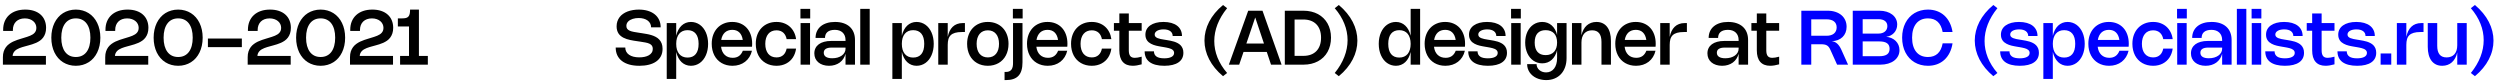
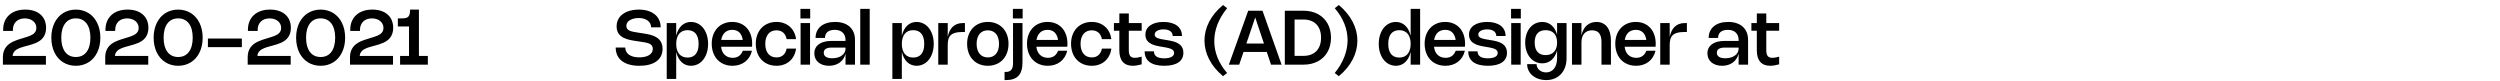
<svg xmlns="http://www.w3.org/2000/svg" width="464" height="15" viewBox="0 0 464 15" fill="none">
  <path d="M118.564 1.78C119.185 1.78 119.745 1.856 120.244 2.007C120.743 2.159 121.169 2.377 121.522 2.662C121.874 2.944 122.145 3.29 122.334 3.698C122.525 4.106 122.621 4.566 122.621 5.077H120.843C120.843 4.811 120.787 4.572 120.675 4.359C120.565 4.145 120.409 3.963 120.206 3.813C120.005 3.662 119.763 3.546 119.481 3.467C119.199 3.385 118.886 3.345 118.543 3.345C118.352 3.345 118.163 3.357 117.976 3.383C117.789 3.409 117.611 3.448 117.441 3.502C117.27 3.556 117.113 3.623 116.968 3.705C116.823 3.784 116.697 3.879 116.59 3.989C116.485 4.096 116.402 4.218 116.342 4.356C116.283 4.494 116.254 4.645 116.254 4.811C116.254 5.037 116.309 5.221 116.419 5.361C116.528 5.5 116.686 5.616 116.891 5.707C117.099 5.796 117.353 5.868 117.654 5.924C117.955 5.98 118.296 6.036 118.676 6.092L119.142 6.162C119.422 6.204 119.711 6.252 120.01 6.306C120.308 6.357 120.599 6.426 120.881 6.512C121.166 6.596 121.434 6.705 121.686 6.838C121.94 6.968 122.162 7.134 122.351 7.335C122.542 7.535 122.693 7.777 122.803 8.059C122.915 8.341 122.971 8.676 122.971 9.063C122.971 9.586 122.867 10.045 122.659 10.439C122.451 10.831 122.159 11.159 121.781 11.422C121.405 11.684 120.953 11.88 120.426 12.011C119.899 12.143 119.314 12.21 118.673 12.21C117.975 12.21 117.353 12.134 116.807 11.982C116.263 11.829 115.804 11.607 115.428 11.318C115.052 11.028 114.765 10.674 114.567 10.254C114.371 9.834 114.273 9.356 114.273 8.822H116.051C116.051 9.107 116.112 9.362 116.233 9.588C116.354 9.815 116.527 10.006 116.751 10.162C116.977 10.319 117.25 10.439 117.57 10.523C117.892 10.605 118.254 10.646 118.655 10.646C118.998 10.646 119.321 10.614 119.625 10.551C119.928 10.488 120.193 10.392 120.419 10.264C120.648 10.133 120.827 9.969 120.958 9.771C121.091 9.572 121.158 9.339 121.158 9.07C121.158 8.823 121.103 8.624 120.993 8.472C120.883 8.32 120.727 8.198 120.524 8.104C120.321 8.011 120.077 7.939 119.793 7.888C119.508 7.834 119.191 7.781 118.841 7.73L118.253 7.643C118.043 7.612 117.827 7.58 117.605 7.545C117.383 7.51 117.163 7.468 116.944 7.418C116.727 7.37 116.514 7.312 116.307 7.247C116.099 7.179 115.902 7.098 115.715 7.002C115.531 6.906 115.36 6.794 115.204 6.666C115.048 6.538 114.912 6.388 114.798 6.218C114.686 6.045 114.599 5.851 114.536 5.633C114.473 5.414 114.441 5.167 114.441 4.891C114.441 4.551 114.49 4.238 114.588 3.954C114.686 3.667 114.824 3.408 115.001 3.176C115.178 2.946 115.392 2.744 115.642 2.571C115.894 2.396 116.171 2.25 116.475 2.134C116.78 2.017 117.109 1.929 117.462 1.871C117.814 1.81 118.181 1.78 118.564 1.78ZM125.503 6.641C125.597 6.24 125.727 5.881 125.895 5.564C126.063 5.246 126.263 4.978 126.494 4.758C126.727 4.537 126.99 4.368 127.281 4.251C127.575 4.132 127.894 4.072 128.237 4.072C128.547 4.072 128.841 4.118 129.119 4.209C129.399 4.3 129.657 4.429 129.892 4.598C130.128 4.766 130.34 4.971 130.529 5.213C130.718 5.454 130.879 5.724 131.012 6.026C131.145 6.327 131.247 6.655 131.317 7.013C131.389 7.367 131.425 7.743 131.425 8.139C131.425 8.536 131.389 8.913 131.317 9.27C131.247 9.625 131.145 9.953 131.012 10.254C130.879 10.555 130.718 10.826 130.529 11.069C130.34 11.309 130.128 11.515 129.892 11.685C129.657 11.853 129.399 11.982 129.119 12.073C128.841 12.165 128.547 12.21 128.237 12.21C127.894 12.21 127.575 12.15 127.281 12.031C126.99 11.915 126.727 11.747 126.494 11.527C126.263 11.306 126.063 11.036 125.895 10.719C125.727 10.402 125.597 10.042 125.503 9.641V14.646H123.746V4.282H125.503V6.641ZM125.503 8.139C125.503 8.541 125.55 8.899 125.643 9.214C125.739 9.529 125.877 9.796 126.056 10.015C126.238 10.232 126.459 10.398 126.718 10.512C126.979 10.627 127.274 10.684 127.603 10.684C127.939 10.684 128.234 10.629 128.489 10.52C128.745 10.41 128.96 10.248 129.133 10.033C129.308 9.818 129.44 9.553 129.528 9.239C129.617 8.921 129.661 8.555 129.661 8.139C129.661 7.724 129.617 7.359 129.528 7.044C129.44 6.727 129.308 6.462 129.133 6.25C128.96 6.035 128.745 5.873 128.489 5.763C128.234 5.653 127.939 5.598 127.603 5.598C127.272 5.598 126.976 5.656 126.714 5.77C126.455 5.884 126.236 6.05 126.056 6.267C125.877 6.484 125.739 6.75 125.643 7.065C125.55 7.38 125.503 7.738 125.503 8.139ZM139.565 9.414C139.462 9.85 139.302 10.241 139.085 10.586C138.868 10.931 138.603 11.224 138.291 11.464C137.978 11.705 137.623 11.889 137.227 12.018C136.83 12.146 136.402 12.21 135.942 12.21C135.56 12.21 135.198 12.166 134.857 12.077C134.519 11.988 134.207 11.861 133.923 11.695C133.638 11.527 133.383 11.325 133.156 11.086C132.93 10.846 132.739 10.575 132.582 10.274C132.426 9.971 132.306 9.64 132.222 9.28C132.138 8.921 132.096 8.539 132.096 8.133C132.096 7.526 132.187 6.973 132.369 6.473C132.553 5.974 132.812 5.547 133.146 5.192C133.479 4.835 133.88 4.56 134.346 4.367C134.813 4.17 135.331 4.072 135.9 4.072C136.46 4.072 136.968 4.168 137.423 4.359C137.88 4.551 138.27 4.823 138.592 5.175C138.914 5.525 139.162 5.95 139.337 6.449C139.512 6.946 139.6 7.501 139.6 8.115C139.6 8.206 139.597 8.297 139.593 8.388C139.59 8.479 139.583 8.575 139.572 8.675H133.832C133.869 8.997 133.945 9.285 134.059 9.54C134.176 9.791 134.326 10.006 134.511 10.184C134.695 10.361 134.911 10.496 135.158 10.589C135.408 10.683 135.684 10.729 135.988 10.729C136.45 10.729 136.836 10.62 137.146 10.4C137.457 10.181 137.698 9.852 137.871 9.414H139.565ZM137.86 7.415C137.767 6.801 137.555 6.336 137.223 6.019C136.894 5.699 136.456 5.539 135.907 5.539C135.627 5.539 135.372 5.581 135.141 5.665C134.91 5.749 134.707 5.872 134.532 6.032C134.359 6.194 134.216 6.391 134.101 6.624C133.987 6.855 133.905 7.119 133.856 7.415H137.86ZM142.036 8.139C142.036 8.534 142.083 8.887 142.179 9.2C142.275 9.51 142.411 9.774 142.589 9.991C142.768 10.206 142.986 10.37 143.243 10.485C143.502 10.599 143.794 10.656 144.118 10.656C144.398 10.656 144.644 10.615 144.857 10.534C145.071 10.45 145.256 10.334 145.41 10.187C145.564 10.04 145.688 9.867 145.784 9.669C145.882 9.468 145.953 9.252 145.998 9.021H147.751C147.711 9.327 147.641 9.618 147.541 9.893C147.443 10.168 147.317 10.425 147.163 10.663C147.009 10.899 146.828 11.112 146.621 11.303C146.413 11.492 146.181 11.655 145.924 11.79C145.667 11.925 145.387 12.029 145.084 12.101C144.783 12.174 144.46 12.21 144.115 12.21C143.734 12.21 143.375 12.166 143.037 12.077C142.701 11.991 142.39 11.865 142.106 11.699C141.821 11.533 141.564 11.332 141.336 11.094C141.109 10.855 140.917 10.586 140.758 10.285C140.602 9.982 140.482 9.65 140.398 9.291C140.314 8.932 140.272 8.548 140.272 8.139C140.272 7.526 140.364 6.969 140.548 6.47C140.735 5.971 140.997 5.544 141.336 5.189C141.674 4.832 142.079 4.557 142.55 4.363C143.021 4.169 143.543 4.072 144.115 4.072C144.633 4.072 145.102 4.153 145.522 4.314C145.944 4.473 146.31 4.694 146.621 4.979C146.931 5.264 147.182 5.601 147.373 5.99C147.567 6.378 147.693 6.801 147.751 7.261H145.998C145.956 7.03 145.886 6.815 145.788 6.617C145.692 6.416 145.567 6.242 145.413 6.096C145.259 5.949 145.075 5.834 144.86 5.753C144.645 5.668 144.398 5.627 144.118 5.627C143.794 5.627 143.502 5.684 143.243 5.798C142.986 5.912 142.768 6.078 142.589 6.295C142.411 6.51 142.275 6.772 142.179 7.082C142.083 7.393 142.036 7.745 142.036 8.139ZM150.373 3.432H148.56V1.64H150.373V3.432ZM150.345 12H148.588V4.282H150.345V12ZM151.367 7.04C151.367 6.585 151.451 6.175 151.619 5.809C151.787 5.442 152.026 5.131 152.337 4.874C152.649 4.615 153.029 4.417 153.474 4.279C153.922 4.141 154.424 4.072 154.979 4.072C155.56 4.072 156.079 4.148 156.537 4.3C156.996 4.452 157.385 4.671 157.702 4.958C158.022 5.245 158.266 5.596 158.434 6.011C158.602 6.427 158.686 6.897 158.686 7.422V12H156.929V9.977C156.838 10.322 156.7 10.634 156.516 10.912C156.334 11.187 156.111 11.421 155.847 11.615C155.584 11.806 155.284 11.953 154.948 12.056C154.614 12.159 154.251 12.21 153.859 12.21C153.451 12.21 153.079 12.154 152.743 12.042C152.409 11.932 152.123 11.777 151.885 11.576C151.647 11.376 151.463 11.134 151.332 10.852C151.204 10.567 151.14 10.252 151.14 9.907C151.14 9.548 151.211 9.226 151.353 8.941C151.496 8.656 151.7 8.415 151.966 8.216C152.234 8.018 152.561 7.867 152.946 7.761C153.331 7.654 153.765 7.601 154.248 7.601H156.929V7.422C156.929 7.13 156.883 6.869 156.792 6.638C156.701 6.405 156.569 6.206 156.397 6.043C156.226 5.88 156.019 5.755 155.774 5.668C155.529 5.582 155.252 5.539 154.944 5.539C154.632 5.539 154.36 5.575 154.129 5.647C153.9 5.718 153.711 5.818 153.562 5.949C153.412 6.079 153.302 6.237 153.229 6.421C153.157 6.605 153.121 6.812 153.121 7.04H151.367ZM154.349 8.832C153.869 8.832 153.505 8.913 153.257 9.074C153.012 9.235 152.89 9.473 152.89 9.788C152.89 10.119 153.024 10.374 153.292 10.551C153.563 10.726 153.953 10.813 154.461 10.813C154.821 10.813 155.151 10.77 155.452 10.684C155.755 10.595 156.015 10.473 156.232 10.316C156.452 10.16 156.622 9.975 156.743 9.76C156.867 9.543 156.929 9.307 156.929 9.053V8.832H154.349ZM161.419 12H159.662V1.64H161.419V12ZM167.38 6.641C167.473 6.24 167.604 5.881 167.772 5.564C167.94 5.246 168.14 4.978 168.371 4.758C168.604 4.537 168.866 4.368 169.158 4.251C169.452 4.132 169.771 4.072 170.114 4.072C170.424 4.072 170.718 4.118 170.996 4.209C171.276 4.3 171.533 4.429 171.769 4.598C172.005 4.766 172.217 4.971 172.406 5.213C172.595 5.454 172.756 5.724 172.889 6.026C173.022 6.327 173.124 6.655 173.194 7.013C173.266 7.367 173.302 7.743 173.302 8.139C173.302 8.536 173.266 8.913 173.194 9.27C173.124 9.625 173.022 9.953 172.889 10.254C172.756 10.555 172.595 10.826 172.406 11.069C172.217 11.309 172.005 11.515 171.769 11.685C171.533 11.853 171.276 11.982 170.996 12.073C170.718 12.165 170.424 12.21 170.114 12.21C169.771 12.21 169.452 12.15 169.158 12.031C168.866 11.915 168.604 11.747 168.371 11.527C168.14 11.306 167.94 11.036 167.772 10.719C167.604 10.402 167.473 10.042 167.38 9.641V14.646H165.623V4.282H167.38V6.641ZM167.38 8.139C167.38 8.541 167.427 8.899 167.52 9.214C167.616 9.529 167.753 9.796 167.933 10.015C168.115 10.232 168.336 10.398 168.595 10.512C168.856 10.627 169.151 10.684 169.48 10.684C169.816 10.684 170.111 10.629 170.366 10.52C170.622 10.41 170.837 10.248 171.01 10.033C171.185 9.818 171.316 9.553 171.405 9.239C171.494 8.921 171.538 8.555 171.538 8.139C171.538 7.724 171.494 7.359 171.405 7.044C171.316 6.727 171.185 6.462 171.01 6.25C170.837 6.035 170.622 5.873 170.366 5.763C170.111 5.653 169.816 5.598 169.48 5.598C169.149 5.598 168.852 5.656 168.591 5.77C168.332 5.884 168.113 6.05 167.933 6.267C167.753 6.484 167.616 6.75 167.52 7.065C167.427 7.38 167.38 7.738 167.38 8.139ZM175.898 12H174.141V4.282H175.898V6.855C175.977 6.456 176.093 6.098 176.244 5.78C176.398 5.463 176.59 5.194 176.818 4.972C177.049 4.748 177.32 4.578 177.63 4.461C177.941 4.342 178.292 4.282 178.684 4.282H179.09V5.945H178.509C178.012 5.945 177.596 5.994 177.263 6.092C176.929 6.188 176.661 6.333 176.458 6.529C176.255 6.726 176.11 6.973 176.024 7.271C175.94 7.57 175.898 7.921 175.898 8.325V12ZM179.496 8.139C179.496 7.526 179.588 6.969 179.773 6.47C179.959 5.971 180.222 5.544 180.56 5.189C180.898 4.832 181.303 4.557 181.775 4.363C182.246 4.169 182.767 4.072 183.339 4.072C183.911 4.072 184.432 4.169 184.904 4.363C185.375 4.557 185.78 4.832 186.118 5.189C186.456 5.544 186.718 5.971 186.902 6.47C187.089 6.969 187.182 7.526 187.182 8.139C187.182 8.548 187.14 8.932 187.056 9.291C186.972 9.65 186.851 9.982 186.692 10.285C186.536 10.586 186.343 10.855 186.115 11.094C185.888 11.332 185.633 11.533 185.348 11.699C185.063 11.865 184.752 11.991 184.414 12.077C184.078 12.166 183.719 12.21 183.339 12.21C182.959 12.21 182.599 12.166 182.261 12.077C181.923 11.991 181.611 11.865 181.327 11.699C181.042 11.533 180.786 11.332 180.56 11.094C180.334 10.855 180.141 10.586 179.983 10.285C179.826 9.982 179.706 9.65 179.622 9.291C179.538 8.932 179.496 8.548 179.496 8.139ZM181.26 8.139C181.26 8.534 181.308 8.887 181.404 9.2C181.499 9.51 181.636 9.774 181.813 9.991C181.993 10.206 182.211 10.37 182.468 10.485C182.727 10.599 183.018 10.656 183.343 10.656C183.667 10.656 183.957 10.599 184.214 10.485C184.471 10.37 184.688 10.206 184.865 9.991C185.045 9.774 185.181 9.51 185.275 9.2C185.37 8.887 185.418 8.534 185.418 8.139C185.418 7.745 185.37 7.393 185.275 7.082C185.181 6.77 185.045 6.506 184.865 6.292C184.688 6.077 184.471 5.912 184.214 5.798C183.957 5.684 183.667 5.627 183.343 5.627C183.018 5.627 182.727 5.684 182.468 5.798C182.211 5.912 181.993 6.078 181.813 6.295C181.636 6.51 181.499 6.772 181.404 7.082C181.308 7.393 181.26 7.745 181.26 8.139ZM189.803 3.432H187.99V1.64H189.803V3.432ZM189.775 11.569C189.775 12.136 189.713 12.627 189.589 13.04C189.468 13.455 189.281 13.797 189.029 14.065C188.777 14.336 188.458 14.536 188.07 14.667C187.683 14.798 187.224 14.863 186.695 14.863H186.446V13.354H186.67C186.887 13.354 187.072 13.328 187.223 13.274C187.373 13.22 187.496 13.149 187.594 13.06C187.695 12.972 187.773 12.87 187.829 12.756C187.887 12.642 187.929 12.523 187.955 12.399C187.983 12.275 188 12.152 188.007 12.028C188.014 11.904 188.018 11.79 188.018 11.685V4.282H189.775V11.569ZM198.08 9.414C197.978 9.85 197.818 10.241 197.601 10.586C197.384 10.931 197.119 11.224 196.806 11.464C196.494 11.705 196.139 11.889 195.742 12.018C195.346 12.146 194.918 12.21 194.458 12.21C194.075 12.21 193.714 12.166 193.373 12.077C193.035 11.988 192.723 11.861 192.438 11.695C192.154 11.527 191.898 11.325 191.672 11.086C191.446 10.846 191.254 10.575 191.098 10.274C190.942 9.971 190.821 9.64 190.737 9.28C190.653 8.921 190.611 8.539 190.611 8.133C190.611 7.526 190.702 6.973 190.884 6.473C191.069 5.974 191.328 5.547 191.661 5.192C191.995 4.835 192.395 4.56 192.862 4.367C193.329 4.17 193.847 4.072 194.416 4.072C194.976 4.072 195.483 4.168 195.938 4.359C196.396 4.551 196.785 4.823 197.107 5.175C197.429 5.525 197.678 5.95 197.853 6.449C198.028 6.946 198.115 7.501 198.115 8.115C198.115 8.206 198.113 8.297 198.108 8.388C198.106 8.479 198.099 8.575 198.087 8.675H192.347C192.385 8.997 192.461 9.285 192.575 9.54C192.692 9.791 192.842 10.006 193.026 10.184C193.211 10.361 193.427 10.496 193.674 10.589C193.924 10.683 194.2 10.729 194.503 10.729C194.965 10.729 195.352 10.62 195.662 10.4C195.972 10.181 196.214 9.852 196.386 9.414H198.08ZM196.376 7.415C196.283 6.801 196.07 6.336 195.739 6.019C195.41 5.699 194.971 5.539 194.423 5.539C194.143 5.539 193.887 5.581 193.656 5.665C193.425 5.749 193.222 5.872 193.047 6.032C192.875 6.194 192.731 6.391 192.617 6.624C192.503 6.855 192.421 7.119 192.372 7.415H196.376ZM200.551 8.139C200.551 8.534 200.599 8.887 200.695 9.2C200.79 9.51 200.927 9.774 201.104 9.991C201.284 10.206 201.502 10.37 201.759 10.485C202.018 10.599 202.309 10.656 202.634 10.656C202.914 10.656 203.16 10.615 203.372 10.534C203.587 10.45 203.771 10.334 203.925 10.187C204.079 10.04 204.204 9.867 204.3 9.669C204.398 9.468 204.469 9.252 204.513 9.021H206.267C206.227 9.327 206.157 9.618 206.057 9.893C205.959 10.168 205.833 10.425 205.679 10.663C205.525 10.899 205.344 11.112 205.136 11.303C204.929 11.492 204.696 11.655 204.44 11.79C204.183 11.925 203.903 12.029 203.6 12.101C203.299 12.174 202.976 12.21 202.63 12.21C202.25 12.21 201.891 12.166 201.552 12.077C201.216 11.991 200.906 11.865 200.621 11.699C200.337 11.533 200.08 11.332 199.851 11.094C199.625 10.855 199.432 10.586 199.274 10.285C199.117 9.982 198.997 9.65 198.913 9.291C198.829 8.932 198.787 8.548 198.787 8.139C198.787 7.526 198.879 6.969 199.064 6.47C199.25 5.971 199.513 5.544 199.851 5.189C200.19 4.832 200.594 4.557 201.066 4.363C201.537 4.169 202.059 4.072 202.63 4.072C203.148 4.072 203.617 4.153 204.037 4.314C204.46 4.473 204.826 4.694 205.136 4.979C205.447 5.264 205.697 5.601 205.889 5.99C206.082 6.378 206.208 6.801 206.267 7.261H204.513C204.471 7.03 204.401 6.815 204.303 6.617C204.208 6.416 204.083 6.242 203.929 6.096C203.775 5.949 203.59 5.834 203.376 5.753C203.161 5.668 202.914 5.627 202.634 5.627C202.309 5.627 202.018 5.684 201.759 5.798C201.502 5.912 201.284 6.078 201.104 6.295C200.927 6.51 200.79 6.772 200.695 7.082C200.599 7.393 200.551 7.745 200.551 8.139ZM211.894 11.941C211.271 12.118 210.716 12.207 210.231 12.207C209.421 12.207 208.805 11.965 208.383 11.482C207.961 10.999 207.75 10.285 207.75 9.34V5.71H206.742V4.282H207.75V2.505H209.507V4.282H211.894V5.71H209.507V9.344C209.507 9.822 209.595 10.173 209.773 10.397C209.95 10.621 210.231 10.733 210.616 10.733C210.77 10.733 210.951 10.717 211.159 10.684C211.366 10.649 211.611 10.594 211.894 10.52V11.941ZM215.936 4.072C216.482 4.072 216.969 4.133 217.396 4.255C217.823 4.376 218.183 4.55 218.477 4.776C218.771 5.002 218.994 5.277 219.146 5.598C219.3 5.92 219.377 6.283 219.377 6.687H217.651C217.651 6.498 217.614 6.328 217.539 6.176C217.467 6.024 217.359 5.895 217.214 5.787C217.072 5.68 216.895 5.597 216.685 5.539C216.475 5.481 216.233 5.452 215.957 5.452C215.712 5.452 215.488 5.475 215.285 5.521C215.085 5.566 214.912 5.63 214.767 5.714C214.623 5.798 214.51 5.898 214.428 6.015C214.349 6.132 214.309 6.261 214.309 6.404C214.309 6.572 214.358 6.709 214.456 6.816C214.556 6.921 214.688 7.008 214.851 7.075C215.015 7.143 215.199 7.198 215.404 7.24C215.612 7.28 215.823 7.317 216.038 7.352L216.552 7.436C216.765 7.471 216.988 7.511 217.221 7.555C217.454 7.597 217.685 7.654 217.914 7.726C218.143 7.799 218.361 7.89 218.568 8C218.776 8.107 218.959 8.242 219.118 8.405C219.277 8.569 219.403 8.765 219.496 8.993C219.589 9.22 219.636 9.488 219.636 9.799C219.636 10.184 219.559 10.525 219.405 10.824C219.251 11.123 219.023 11.375 218.722 11.58C218.424 11.785 218.054 11.942 217.613 12.049C217.172 12.156 216.664 12.21 216.09 12.21C215.491 12.21 214.963 12.15 214.508 12.031C214.053 11.915 213.673 11.743 213.367 11.517C213.062 11.288 212.832 11.008 212.678 10.677C212.524 10.343 212.447 9.962 212.447 9.533H214.172C214.172 9.948 214.329 10.268 214.641 10.492C214.954 10.713 215.434 10.824 216.08 10.824C216.367 10.824 216.624 10.802 216.85 10.758C217.079 10.713 217.271 10.649 217.427 10.565C217.586 10.481 217.706 10.377 217.788 10.254C217.872 10.13 217.914 9.989 217.914 9.83C217.914 9.704 217.891 9.594 217.844 9.501C217.797 9.408 217.731 9.326 217.644 9.256C217.56 9.184 217.46 9.123 217.343 9.074C217.227 9.023 217.098 8.978 216.958 8.941C216.818 8.901 216.669 8.866 216.51 8.836C216.354 8.806 216.193 8.777 216.027 8.748L215.509 8.661C215.365 8.635 215.212 8.607 215.051 8.577C214.892 8.547 214.73 8.512 214.564 8.472C214.401 8.43 214.239 8.381 214.078 8.325C213.917 8.267 213.763 8.198 213.616 8.118C213.469 8.039 213.332 7.948 213.206 7.846C213.083 7.74 212.974 7.62 212.881 7.485C212.79 7.347 212.718 7.192 212.664 7.019C212.613 6.847 212.587 6.653 212.587 6.439C212.587 6.074 212.663 5.747 212.814 5.455C212.968 5.163 213.19 4.916 213.479 4.713C213.769 4.508 214.12 4.35 214.533 4.24C214.948 4.128 215.416 4.072 215.936 4.072ZM227.753 1.521C227.356 2.006 227.008 2.501 226.71 3.005C226.413 3.507 226.165 4.014 225.964 4.527C225.766 5.041 225.617 5.556 225.516 6.074C225.418 6.59 225.369 7.105 225.369 7.618C225.369 8.131 225.418 8.643 225.516 9.155C225.617 9.665 225.766 10.171 225.964 10.67C226.165 11.167 226.413 11.657 226.71 12.14C227.008 12.623 227.356 13.092 227.753 13.547L226.997 14.139C226.423 13.66 225.92 13.157 225.488 12.63C225.059 12.105 224.701 11.562 224.414 11.002C224.127 10.443 223.911 9.871 223.766 9.287C223.622 8.704 223.549 8.116 223.549 7.524C223.549 6.931 223.622 6.343 223.766 5.76C223.911 5.174 224.127 4.602 224.414 4.045C224.703 3.487 225.062 2.947 225.492 2.424C225.923 1.899 226.425 1.401 226.997 0.929L227.753 1.521ZM228.076 12L231.667 1.99H234.32L237.862 12H235.902L235.115 9.645H230.796L229.994 12H228.076ZM234.59 8.076L232.969 3.24L231.328 8.076H234.59ZM238.461 1.99H241.933C242.442 1.99 242.921 2.044 243.371 2.151C243.822 2.258 244.236 2.413 244.614 2.616C244.992 2.82 245.33 3.068 245.629 3.362C245.93 3.654 246.184 3.985 246.392 4.356C246.6 4.727 246.758 5.134 246.868 5.577C246.98 6.019 247.036 6.491 247.036 6.995C247.036 7.499 246.98 7.973 246.868 8.416C246.758 8.857 246.6 9.263 246.392 9.634C246.184 10.005 245.93 10.338 245.629 10.632C245.33 10.923 244.992 11.171 244.614 11.373C244.236 11.576 243.822 11.732 243.371 11.839C242.921 11.946 242.442 12 241.933 12H238.461V1.99ZM241.908 10.369C242.424 10.369 242.885 10.293 243.291 10.142C243.697 9.99 244.04 9.771 244.32 9.483C244.602 9.194 244.817 8.841 244.964 8.423C245.113 8.005 245.188 7.529 245.188 6.995C245.188 6.461 245.113 5.985 244.964 5.567C244.817 5.149 244.602 4.797 244.32 4.51C244.04 4.221 243.697 4 243.291 3.849C242.885 3.697 242.424 3.621 241.908 3.621H240.274V10.369H241.908ZM247.727 13.547C248.124 13.062 248.471 12.567 248.767 12.063C249.066 11.561 249.314 11.054 249.512 10.54C249.713 10.027 249.862 9.513 249.96 8.997C250.061 8.479 250.111 7.963 250.111 7.45C250.111 6.937 250.061 6.425 249.96 5.913C249.862 5.402 249.713 4.899 249.512 4.402C249.314 3.902 249.066 3.411 248.767 2.928C248.471 2.445 248.124 1.976 247.727 1.521L248.483 0.929C249.057 1.408 249.559 1.911 249.988 2.438C250.42 2.963 250.779 3.506 251.066 4.066C251.353 4.625 251.569 5.197 251.714 5.78C251.859 6.364 251.931 6.952 251.931 7.545C251.931 8.137 251.859 8.726 251.714 9.312C251.569 9.895 251.352 10.466 251.063 11.024C250.776 11.581 250.417 12.121 249.985 12.644C249.556 13.169 249.055 13.667 248.483 14.139L247.727 13.547ZM263.574 1.64V12H261.817V9.641C261.723 10.042 261.593 10.402 261.425 10.719C261.257 11.036 261.056 11.306 260.823 11.527C260.592 11.747 260.329 11.915 260.035 12.031C259.743 12.15 259.427 12.21 259.087 12.21C258.776 12.21 258.481 12.165 258.201 12.073C257.923 11.982 257.666 11.853 257.428 11.685C257.192 11.515 256.98 11.309 256.791 11.069C256.602 10.826 256.441 10.555 256.308 10.254C256.175 9.953 256.072 9.625 256 9.27C255.93 8.913 255.895 8.536 255.895 8.139C255.895 7.743 255.93 7.367 256 7.013C256.072 6.655 256.175 6.327 256.308 6.026C256.441 5.724 256.602 5.454 256.791 5.213C256.98 4.971 257.192 4.766 257.428 4.598C257.666 4.429 257.923 4.3 258.201 4.209C258.481 4.118 258.776 4.072 259.087 4.072C259.427 4.072 259.743 4.132 260.035 4.251C260.329 4.368 260.592 4.537 260.823 4.758C261.056 4.978 261.257 5.246 261.425 5.564C261.593 5.881 261.723 6.24 261.817 6.641V1.64H263.574ZM261.817 8.139C261.817 7.738 261.769 7.38 261.673 7.065C261.58 6.75 261.443 6.484 261.264 6.267C261.084 6.05 260.863 5.884 260.602 5.77C260.343 5.656 260.048 5.598 259.717 5.598C259.381 5.598 259.084 5.653 258.828 5.763C258.573 5.873 258.359 6.035 258.184 6.25C258.011 6.462 257.88 6.727 257.792 7.044C257.703 7.359 257.659 7.724 257.659 8.139C257.659 8.555 257.703 8.921 257.792 9.239C257.88 9.553 258.011 9.818 258.184 10.033C258.359 10.248 258.573 10.41 258.828 10.52C259.084 10.629 259.381 10.684 259.717 10.684C260.046 10.684 260.34 10.627 260.599 10.512C260.86 10.398 261.08 10.232 261.26 10.015C261.442 9.796 261.58 9.529 261.673 9.214C261.769 8.899 261.817 8.541 261.817 8.139ZM271.881 9.414C271.779 9.85 271.619 10.241 271.402 10.586C271.185 10.931 270.92 11.224 270.607 11.464C270.295 11.705 269.94 11.889 269.543 12.018C269.147 12.146 268.718 12.21 268.259 12.21C267.876 12.21 267.514 12.166 267.174 12.077C266.835 11.988 266.524 11.861 266.239 11.695C265.955 11.527 265.699 11.325 265.473 11.086C265.246 10.846 265.055 10.575 264.899 10.274C264.742 9.971 264.622 9.64 264.538 9.28C264.454 8.921 264.412 8.539 264.412 8.133C264.412 7.526 264.503 6.973 264.685 6.473C264.87 5.974 265.129 5.547 265.462 5.192C265.796 4.835 266.196 4.56 266.663 4.367C267.129 4.17 267.647 4.072 268.217 4.072C268.777 4.072 269.284 4.168 269.739 4.359C270.197 4.551 270.586 4.823 270.908 5.175C271.23 5.525 271.479 5.95 271.654 6.449C271.829 6.946 271.916 7.501 271.916 8.115C271.916 8.206 271.914 8.297 271.909 8.388C271.907 8.479 271.9 8.575 271.888 8.675H266.148C266.186 8.997 266.261 9.285 266.376 9.54C266.492 9.791 266.643 10.006 266.827 10.184C267.012 10.361 267.227 10.496 267.475 10.589C267.724 10.683 268.001 10.729 268.304 10.729C268.766 10.729 269.152 10.62 269.463 10.4C269.773 10.181 270.015 9.852 270.187 9.414H271.881ZM270.177 7.415C270.083 6.801 269.871 6.336 269.54 6.019C269.211 5.699 268.772 5.539 268.224 5.539C267.944 5.539 267.688 5.581 267.457 5.665C267.226 5.749 267.023 5.872 266.848 6.032C266.676 6.194 266.532 6.391 266.418 6.624C266.303 6.855 266.222 7.119 266.173 7.415H270.177ZM275.997 4.072C276.543 4.072 277.029 4.133 277.456 4.255C277.883 4.376 278.244 4.55 278.538 4.776C278.832 5.002 279.055 5.277 279.206 5.598C279.36 5.92 279.437 6.283 279.437 6.687H277.712C277.712 6.498 277.675 6.328 277.6 6.176C277.528 6.024 277.419 5.895 277.274 5.787C277.132 5.68 276.956 5.597 276.746 5.539C276.536 5.481 276.293 5.452 276.018 5.452C275.773 5.452 275.549 5.475 275.346 5.521C275.145 5.566 274.973 5.63 274.828 5.714C274.683 5.798 274.57 5.898 274.488 6.015C274.409 6.132 274.369 6.261 274.369 6.404C274.369 6.572 274.418 6.709 274.516 6.816C274.617 6.921 274.749 7.008 274.912 7.075C275.075 7.143 275.26 7.198 275.465 7.24C275.673 7.28 275.884 7.317 276.098 7.352L276.613 7.436C276.825 7.471 277.048 7.511 277.281 7.555C277.515 7.597 277.746 7.654 277.974 7.726C278.203 7.799 278.421 7.89 278.629 8C278.837 8.107 279.02 8.242 279.178 8.405C279.337 8.569 279.463 8.765 279.556 8.993C279.65 9.22 279.696 9.488 279.696 9.799C279.696 10.184 279.619 10.525 279.465 10.824C279.311 11.123 279.084 11.375 278.783 11.58C278.484 11.785 278.114 11.942 277.673 12.049C277.232 12.156 276.725 12.21 276.151 12.21C275.551 12.21 275.024 12.15 274.569 12.031C274.114 11.915 273.734 11.743 273.428 11.517C273.122 11.288 272.892 11.008 272.738 10.677C272.584 10.343 272.507 9.962 272.507 9.533H274.233C274.233 9.948 274.389 10.268 274.702 10.492C275.015 10.713 275.494 10.824 276.14 10.824C276.427 10.824 276.684 10.802 276.91 10.758C277.139 10.713 277.332 10.649 277.488 10.565C277.647 10.481 277.767 10.377 277.848 10.254C277.932 10.13 277.974 9.989 277.974 9.83C277.974 9.704 277.951 9.594 277.904 9.501C277.858 9.408 277.791 9.326 277.705 9.256C277.621 9.184 277.521 9.123 277.404 9.074C277.287 9.023 277.159 8.978 277.019 8.941C276.879 8.901 276.73 8.866 276.571 8.836C276.415 8.806 276.254 8.777 276.088 8.748L275.57 8.661C275.425 8.635 275.272 8.607 275.111 8.577C274.953 8.547 274.791 8.512 274.625 8.472C274.462 8.43 274.299 8.381 274.138 8.325C273.977 8.267 273.823 8.198 273.676 8.118C273.529 8.039 273.393 7.948 273.267 7.846C273.143 7.74 273.035 7.62 272.941 7.485C272.85 7.347 272.778 7.192 272.724 7.019C272.673 6.847 272.647 6.653 272.647 6.439C272.647 6.074 272.723 5.747 272.875 5.455C273.029 5.163 273.251 4.916 273.54 4.713C273.829 4.508 274.18 4.35 274.593 4.24C275.009 4.128 275.477 4.072 275.997 4.072ZM282.266 3.432H280.453V1.64H282.266V3.432ZM282.238 12H280.481V4.282H282.238V12ZM290.753 4.282V10.782C290.753 11.398 290.663 11.957 290.484 12.459C290.306 12.96 290.052 13.389 289.721 13.746C289.392 14.104 288.994 14.379 288.527 14.572C288.063 14.766 287.544 14.863 286.97 14.863C286.631 14.863 286.308 14.829 286 14.761C285.695 14.696 285.41 14.601 285.146 14.475C284.885 14.351 284.648 14.2 284.436 14.023C284.226 13.848 284.046 13.651 283.897 13.431C283.75 13.212 283.635 12.974 283.554 12.717C283.474 12.461 283.435 12.189 283.435 11.902H285.188C285.188 12.124 285.234 12.328 285.325 12.514C285.416 12.701 285.541 12.863 285.699 13.001C285.858 13.139 286.045 13.246 286.259 13.323C286.476 13.4 286.71 13.438 286.959 13.438C287.272 13.438 287.553 13.376 287.803 13.249C288.055 13.126 288.269 12.948 288.447 12.717C288.624 12.489 288.759 12.211 288.853 11.884C288.948 11.558 288.996 11.193 288.996 10.789V9.319C288.903 9.699 288.771 10.04 288.601 10.341C288.433 10.642 288.231 10.898 287.995 11.107C287.762 11.318 287.497 11.479 287.201 11.591C286.904 11.7 286.582 11.755 286.235 11.755C285.929 11.755 285.639 11.712 285.363 11.626C285.088 11.539 284.832 11.417 284.597 11.258C284.363 11.097 284.152 10.902 283.963 10.674C283.777 10.445 283.617 10.188 283.484 9.903C283.353 9.617 283.252 9.305 283.179 8.969C283.109 8.631 283.074 8.274 283.074 7.898C283.074 7.522 283.109 7.167 283.179 6.83C283.252 6.495 283.353 6.185 283.484 5.903C283.617 5.621 283.777 5.366 283.963 5.14C284.152 4.914 284.363 4.721 284.597 4.562C284.832 4.404 285.088 4.282 285.363 4.199C285.639 4.114 285.929 4.072 286.235 4.072C286.582 4.072 286.904 4.127 287.201 4.237C287.497 4.347 287.762 4.505 287.995 4.713C288.231 4.918 288.433 5.17 288.601 5.469C288.771 5.765 288.903 6.103 288.996 6.481V4.282H290.753ZM288.996 7.898C288.996 7.532 288.948 7.206 288.853 6.921C288.759 6.635 288.622 6.393 288.44 6.197C288.258 6.001 288.035 5.853 287.771 5.753C287.508 5.65 287.207 5.598 286.868 5.598C286.213 5.598 285.71 5.792 285.36 6.179C285.012 6.567 284.838 7.14 284.838 7.898C284.838 8.278 284.883 8.614 284.971 8.906C285.06 9.195 285.189 9.438 285.36 9.634C285.532 9.83 285.745 9.978 285.997 10.079C286.249 10.179 286.539 10.229 286.868 10.229C287.204 10.229 287.504 10.177 287.768 10.072C288.031 9.966 288.254 9.815 288.436 9.617C288.618 9.416 288.757 9.171 288.853 8.882C288.948 8.592 288.996 8.264 288.996 7.898ZM293.517 12H291.76V4.282H293.517V6.558C293.606 6.163 293.733 5.812 293.898 5.504C294.064 5.196 294.265 4.936 294.5 4.723C294.738 4.511 295.009 4.35 295.312 4.24C295.616 4.128 295.947 4.072 296.306 4.072C296.733 4.072 297.113 4.152 297.444 4.311C297.778 4.467 298.059 4.696 298.287 4.997C298.518 5.298 298.693 5.667 298.812 6.106C298.931 6.542 298.991 7.04 298.991 7.601V12H297.234V7.776C297.234 6.343 296.654 5.627 295.494 5.627C295.184 5.627 294.906 5.677 294.661 5.777C294.416 5.877 294.209 6.024 294.038 6.218C293.868 6.409 293.739 6.645 293.65 6.925C293.561 7.205 293.517 7.526 293.517 7.888V12ZM307.264 9.414C307.161 9.85 307.001 10.241 306.784 10.586C306.567 10.931 306.303 11.224 305.99 11.464C305.677 11.705 305.323 11.889 304.926 12.018C304.529 12.146 304.101 12.21 303.641 12.21C303.259 12.21 302.897 12.166 302.556 12.077C302.218 11.988 301.907 11.861 301.622 11.695C301.337 11.527 301.082 11.325 300.855 11.086C300.629 10.846 300.438 10.575 300.281 10.274C300.125 9.971 300.005 9.64 299.921 9.28C299.837 8.921 299.795 8.539 299.795 8.133C299.795 7.526 299.886 6.973 300.068 6.473C300.252 5.974 300.511 5.547 300.845 5.192C301.179 4.835 301.579 4.56 302.045 4.367C302.512 4.17 303.03 4.072 303.599 4.072C304.159 4.072 304.667 4.168 305.122 4.359C305.579 4.551 305.969 4.823 306.291 5.175C306.613 5.525 306.861 5.95 307.036 6.449C307.211 6.946 307.299 7.501 307.299 8.115C307.299 8.206 307.297 8.297 307.292 8.388C307.29 8.479 307.283 8.575 307.271 8.675H301.531C301.568 8.997 301.644 9.285 301.758 9.54C301.875 9.791 302.026 10.006 302.21 10.184C302.394 10.361 302.61 10.496 302.857 10.589C303.107 10.683 303.384 10.729 303.687 10.729C304.149 10.729 304.535 10.62 304.845 10.4C305.156 10.181 305.397 9.852 305.57 9.414H307.264ZM305.559 7.415C305.466 6.801 305.254 6.336 304.922 6.019C304.593 5.699 304.155 5.539 303.606 5.539C303.326 5.539 303.071 5.581 302.84 5.665C302.609 5.749 302.406 5.872 302.231 6.032C302.058 6.194 301.915 6.391 301.8 6.624C301.686 6.855 301.604 7.119 301.555 7.415H305.559ZM309.896 12H308.139V4.282H309.896V6.855C309.975 6.456 310.091 6.098 310.242 5.78C310.396 5.463 310.588 5.194 310.816 4.972C311.047 4.748 311.318 4.578 311.628 4.461C311.939 4.342 312.29 4.282 312.682 4.282H313.088V5.945H312.507C312.01 5.945 311.594 5.994 311.261 6.092C310.927 6.188 310.659 6.333 310.456 6.529C310.253 6.726 310.108 6.973 310.022 7.271C309.938 7.57 309.896 7.921 309.896 8.325V12ZM317.125 7.04C317.125 6.585 317.209 6.175 317.377 5.809C317.545 5.442 317.784 5.131 318.095 4.874C318.407 4.615 318.786 4.417 319.232 4.279C319.68 4.141 320.182 4.072 320.737 4.072C321.318 4.072 321.837 4.148 322.295 4.3C322.754 4.452 323.143 4.671 323.46 4.958C323.78 5.245 324.024 5.596 324.192 6.011C324.36 6.427 324.444 6.897 324.444 7.422V12H322.687V9.977C322.596 10.322 322.458 10.634 322.274 10.912C322.092 11.187 321.869 11.421 321.605 11.615C321.341 11.806 321.042 11.953 320.706 12.056C320.372 12.159 320.009 12.21 319.617 12.21C319.209 12.21 318.837 12.154 318.501 12.042C318.167 11.932 317.881 11.777 317.643 11.576C317.405 11.376 317.221 11.134 317.09 10.852C316.962 10.567 316.898 10.252 316.898 9.907C316.898 9.548 316.969 9.226 317.111 8.941C317.253 8.656 317.458 8.415 317.724 8.216C317.992 8.018 318.319 7.867 318.704 7.761C319.089 7.654 319.523 7.601 320.006 7.601H322.687V7.422C322.687 7.13 322.641 6.869 322.55 6.638C322.459 6.405 322.327 6.206 322.155 6.043C321.984 5.88 321.777 5.755 321.532 5.668C321.287 5.582 321.01 5.539 320.702 5.539C320.389 5.539 320.118 5.575 319.887 5.647C319.658 5.718 319.469 5.818 319.32 5.949C319.17 6.079 319.059 6.237 318.987 6.421C318.915 6.605 318.879 6.812 318.879 7.04H317.125ZM320.107 8.832C319.626 8.832 319.262 8.913 319.015 9.074C318.77 9.235 318.648 9.473 318.648 9.788C318.648 10.119 318.782 10.374 319.05 10.551C319.321 10.726 319.71 10.813 320.219 10.813C320.578 10.813 320.909 10.77 321.21 10.684C321.513 10.595 321.773 10.473 321.99 10.316C322.209 10.16 322.38 9.975 322.501 9.76C322.625 9.543 322.687 9.307 322.687 9.053V8.832H320.107ZM330.21 11.941C329.587 12.118 329.033 12.207 328.547 12.207C327.738 12.207 327.122 11.965 326.699 11.482C326.277 10.999 326.066 10.285 326.066 9.34V5.71H325.058V4.282H326.066V2.505H327.823V4.282H330.21V5.71H327.823V9.344C327.823 9.822 327.912 10.173 328.089 10.397C328.266 10.621 328.547 10.733 328.932 10.733C329.086 10.733 329.267 10.717 329.475 10.684C329.683 10.649 329.928 10.594 330.21 10.52V11.941Z" fill="black" />
-   <path d="M334.328 12V1.99H339.225C339.754 1.99 340.235 2.062 340.667 2.207C341.098 2.349 341.467 2.551 341.773 2.812C342.078 3.071 342.314 3.385 342.48 3.754C342.645 4.12 342.728 4.527 342.728 4.976C342.728 5.37 342.662 5.729 342.529 6.053C342.398 6.375 342.211 6.653 341.969 6.886C341.728 7.117 341.437 7.3 341.094 7.433C340.753 7.563 340.373 7.634 339.953 7.646C340.335 7.674 340.675 7.821 340.971 8.087C341.27 8.353 341.529 8.73 341.748 9.217L342.998 12H340.964L339.711 9.225C339.625 9.031 339.531 8.87 339.431 8.742C339.333 8.611 339.216 8.507 339.081 8.43C338.948 8.351 338.792 8.295 338.612 8.262C338.432 8.229 338.219 8.213 337.972 8.213H336.169V12H334.328ZM339.004 6.638C339.298 6.638 339.562 6.603 339.795 6.533C340.028 6.463 340.226 6.362 340.387 6.229C340.548 6.093 340.67 5.93 340.754 5.739C340.84 5.545 340.884 5.325 340.884 5.08C340.884 4.84 340.842 4.628 340.758 4.444C340.676 4.257 340.555 4.101 340.394 3.974C340.235 3.846 340.038 3.749 339.802 3.684C339.569 3.619 339.3 3.586 338.997 3.586H336.169V6.638H339.004ZM348.81 1.99C349.3 1.99 349.748 2.052 350.154 2.175C350.56 2.299 350.908 2.474 351.2 2.7C351.492 2.925 351.718 3.194 351.879 3.509C352.04 3.824 352.121 4.173 352.121 4.556C352.121 4.861 352.069 5.145 351.967 5.406C351.866 5.667 351.725 5.897 351.543 6.096C351.361 6.294 351.145 6.457 350.896 6.585C350.646 6.712 350.373 6.792 350.077 6.827C350.438 6.86 350.77 6.944 351.071 7.079C351.372 7.214 351.632 7.391 351.851 7.607C352.07 7.824 352.241 8.078 352.362 8.367C352.483 8.654 352.544 8.967 352.544 9.305C352.544 9.709 352.457 10.076 352.282 10.408C352.109 10.739 351.866 11.022 351.554 11.258C351.241 11.494 350.866 11.677 350.43 11.807C349.996 11.936 349.518 12 348.995 12H343.871V1.99H348.81ZM348.663 6.232C348.908 6.232 349.129 6.199 349.328 6.134C349.528 6.069 349.7 5.976 349.842 5.857C349.987 5.736 350.098 5.59 350.175 5.42C350.254 5.247 350.294 5.056 350.294 4.846C350.294 4.643 350.256 4.462 350.182 4.303C350.107 4.143 349.998 4.007 349.856 3.897C349.716 3.785 349.545 3.701 349.342 3.646C349.139 3.587 348.909 3.558 348.652 3.558H345.712V6.232H348.663ZM348.813 10.432C349.448 10.432 349.923 10.32 350.238 10.096C350.553 9.87 350.71 9.523 350.71 9.056C350.71 8.59 350.553 8.246 350.238 8.024C349.925 7.8 349.451 7.688 348.817 7.688H345.712V10.432H348.813ZM354.884 6.995C354.884 7.562 354.95 8.068 355.083 8.514C355.216 8.957 355.409 9.333 355.661 9.641C355.913 9.947 356.221 10.18 356.585 10.341C356.951 10.5 357.366 10.579 357.831 10.579C358.58 10.579 359.183 10.367 359.64 9.942C360.097 9.517 360.403 8.885 360.557 8.045H362.391C362.291 8.694 362.111 9.276 361.852 9.791C361.595 10.305 361.271 10.741 360.879 11.101C360.487 11.46 360.033 11.735 359.518 11.927C359.004 12.116 358.441 12.21 357.827 12.21C357.356 12.21 356.91 12.153 356.49 12.039C356.07 11.927 355.682 11.764 355.325 11.552C354.97 11.34 354.651 11.081 354.369 10.775C354.087 10.467 353.846 10.12 353.648 9.736C353.45 9.348 353.298 8.925 353.193 8.465C353.088 8.005 353.036 7.515 353.036 6.995C353.036 6.475 353.088 5.985 353.193 5.525C353.298 5.065 353.45 4.643 353.648 4.258C353.846 3.871 354.087 3.524 354.369 3.219C354.651 2.91 354.97 2.65 355.325 2.438C355.682 2.226 356.07 2.063 356.49 1.952C356.91 1.837 357.356 1.78 357.827 1.78C358.441 1.78 359.004 1.876 359.518 2.067C360.033 2.256 360.487 2.53 360.879 2.889C361.271 3.249 361.595 3.686 361.852 4.202C362.111 4.715 362.291 5.296 362.391 5.945H360.557C360.403 5.105 360.097 4.473 359.64 4.048C359.183 3.623 358.58 3.411 357.831 3.411C357.366 3.411 356.951 3.491 356.585 3.652C356.221 3.811 355.913 4.045 355.661 4.353C355.409 4.658 355.216 5.034 355.083 5.479C354.95 5.923 354.884 6.428 354.884 6.995ZM370.72 1.521C370.323 2.006 369.975 2.501 369.677 3.005C369.38 3.507 369.132 4.014 368.931 4.527C368.733 5.041 368.583 5.556 368.483 6.074C368.385 6.59 368.336 7.105 368.336 7.618C368.336 8.131 368.385 8.643 368.483 9.155C368.583 9.665 368.733 10.171 368.931 10.67C369.132 11.167 369.38 11.657 369.677 12.14C369.975 12.623 370.323 13.092 370.72 13.547L369.964 14.139C369.39 13.66 368.887 13.157 368.455 12.63C368.026 12.105 367.668 11.562 367.381 11.002C367.094 10.443 366.878 9.871 366.733 9.287C366.588 8.704 366.516 8.116 366.516 7.524C366.516 6.931 366.588 6.343 366.733 5.76C366.878 5.174 367.094 4.602 367.381 4.045C367.67 3.487 368.029 2.947 368.459 2.424C368.89 1.899 369.392 1.401 369.964 0.929L370.72 1.521ZM374.722 4.072C375.268 4.072 375.754 4.133 376.181 4.255C376.608 4.376 376.969 4.55 377.263 4.776C377.557 5.002 377.779 5.277 377.931 5.598C378.085 5.92 378.162 6.283 378.162 6.687H376.437C376.437 6.498 376.399 6.328 376.325 6.176C376.252 6.024 376.144 5.895 375.999 5.787C375.857 5.68 375.681 5.597 375.471 5.539C375.261 5.481 375.018 5.452 374.743 5.452C374.498 5.452 374.274 5.475 374.071 5.521C373.87 5.566 373.697 5.63 373.553 5.714C373.408 5.798 373.295 5.898 373.213 6.015C373.134 6.132 373.094 6.261 373.094 6.404C373.094 6.572 373.143 6.709 373.241 6.816C373.341 6.921 373.473 7.008 373.637 7.075C373.8 7.143 373.984 7.198 374.19 7.24C374.397 7.28 374.608 7.317 374.823 7.352L375.338 7.436C375.55 7.471 375.773 7.511 376.006 7.555C376.239 7.597 376.47 7.654 376.699 7.726C376.928 7.799 377.146 7.89 377.354 8C377.561 8.107 377.744 8.242 377.903 8.405C378.062 8.569 378.188 8.765 378.281 8.993C378.374 9.22 378.421 9.488 378.421 9.799C378.421 10.184 378.344 10.525 378.19 10.824C378.036 11.123 377.809 11.375 377.508 11.58C377.209 11.785 376.839 11.942 376.398 12.049C375.957 12.156 375.45 12.21 374.876 12.21C374.276 12.21 373.749 12.15 373.294 12.031C372.839 11.915 372.458 11.743 372.153 11.517C371.847 11.288 371.617 11.008 371.463 10.677C371.309 10.343 371.232 9.962 371.232 9.533H372.958C372.958 9.948 373.114 10.268 373.427 10.492C373.739 10.713 374.219 10.824 374.865 10.824C375.152 10.824 375.409 10.802 375.635 10.758C375.864 10.713 376.056 10.649 376.213 10.565C376.371 10.481 376.491 10.377 376.573 10.254C376.657 10.13 376.699 9.989 376.699 9.83C376.699 9.704 376.676 9.594 376.629 9.501C376.582 9.408 376.516 9.326 376.43 9.256C376.346 9.184 376.245 9.123 376.129 9.074C376.012 9.023 375.884 8.978 375.744 8.941C375.604 8.901 375.454 8.866 375.296 8.836C375.139 8.806 374.978 8.777 374.813 8.748L374.295 8.661C374.15 8.635 373.997 8.607 373.836 8.577C373.677 8.547 373.515 8.512 373.35 8.472C373.186 8.43 373.024 8.381 372.863 8.325C372.702 8.267 372.548 8.198 372.401 8.118C372.254 8.039 372.118 7.948 371.992 7.846C371.868 7.74 371.759 7.62 371.666 7.485C371.575 7.347 371.503 7.192 371.449 7.019C371.398 6.847 371.372 6.653 371.372 6.439C371.372 6.074 371.448 5.747 371.6 5.455C371.754 5.163 371.975 4.916 372.265 4.713C372.554 4.508 372.905 4.35 373.318 4.24C373.733 4.128 374.201 4.072 374.722 4.072ZM381.003 6.641C381.097 6.24 381.227 5.881 381.395 5.564C381.563 5.246 381.763 4.978 381.994 4.758C382.227 4.537 382.49 4.368 382.781 4.251C383.075 4.132 383.394 4.072 383.737 4.072C384.047 4.072 384.341 4.118 384.619 4.209C384.899 4.3 385.157 4.429 385.392 4.598C385.628 4.766 385.84 4.971 386.029 5.213C386.218 5.454 386.379 5.724 386.512 6.026C386.645 6.327 386.747 6.655 386.817 7.013C386.889 7.367 386.925 7.743 386.925 8.139C386.925 8.536 386.889 8.913 386.817 9.27C386.747 9.625 386.645 9.953 386.512 10.254C386.379 10.555 386.218 10.826 386.029 11.069C385.84 11.309 385.628 11.515 385.392 11.685C385.157 11.853 384.899 11.982 384.619 12.073C384.341 12.165 384.047 12.21 383.737 12.21C383.394 12.21 383.075 12.15 382.781 12.031C382.49 11.915 382.227 11.747 381.994 11.527C381.763 11.306 381.563 11.036 381.395 10.719C381.227 10.402 381.097 10.042 381.003 9.641V14.646H379.246V4.282H381.003V6.641ZM381.003 8.139C381.003 8.541 381.05 8.899 381.143 9.214C381.239 9.529 381.377 9.796 381.556 10.015C381.738 10.232 381.959 10.398 382.218 10.512C382.479 10.627 382.774 10.684 383.103 10.684C383.439 10.684 383.734 10.629 383.989 10.52C384.245 10.41 384.46 10.248 384.633 10.033C384.808 9.818 384.94 9.553 385.028 9.239C385.117 8.921 385.161 8.555 385.161 8.139C385.161 7.724 385.117 7.359 385.028 7.044C384.94 6.727 384.808 6.462 384.633 6.25C384.46 6.035 384.245 5.873 383.989 5.763C383.734 5.653 383.439 5.598 383.103 5.598C382.772 5.598 382.476 5.656 382.214 5.77C381.955 5.884 381.736 6.05 381.556 6.267C381.377 6.484 381.239 6.75 381.143 7.065C381.05 7.38 381.003 7.738 381.003 8.139ZM395.065 9.414C394.962 9.85 394.802 10.241 394.585 10.586C394.368 10.931 394.103 11.224 393.791 11.464C393.478 11.705 393.123 11.889 392.727 12.018C392.33 12.146 391.902 12.21 391.442 12.21C391.06 12.21 390.698 12.166 390.357 12.077C390.019 11.988 389.707 11.861 389.423 11.695C389.138 11.527 388.883 11.325 388.656 11.086C388.43 10.846 388.239 10.575 388.082 10.274C387.926 9.971 387.806 9.64 387.722 9.28C387.638 8.921 387.596 8.539 387.596 8.133C387.596 7.526 387.687 6.973 387.869 6.473C388.053 5.974 388.312 5.547 388.646 5.192C388.979 4.835 389.38 4.56 389.846 4.367C390.313 4.17 390.831 4.072 391.4 4.072C391.96 4.072 392.468 4.168 392.923 4.359C393.38 4.551 393.77 4.823 394.092 5.175C394.414 5.525 394.662 5.95 394.837 6.449C395.012 6.946 395.1 7.501 395.1 8.115C395.1 8.206 395.097 8.297 395.093 8.388C395.09 8.479 395.083 8.575 395.072 8.675H389.332C389.369 8.997 389.445 9.285 389.559 9.54C389.676 9.791 389.826 10.006 390.011 10.184C390.195 10.361 390.411 10.496 390.658 10.589C390.908 10.683 391.184 10.729 391.488 10.729C391.95 10.729 392.336 10.62 392.646 10.4C392.957 10.181 393.198 9.852 393.371 9.414H395.065ZM393.36 7.415C393.267 6.801 393.055 6.336 392.723 6.019C392.394 5.699 391.956 5.539 391.407 5.539C391.127 5.539 390.872 5.581 390.641 5.665C390.41 5.749 390.207 5.872 390.032 6.032C389.859 6.194 389.716 6.391 389.601 6.624C389.487 6.855 389.405 7.119 389.356 7.415H393.36ZM397.536 8.139C397.536 8.534 397.583 8.887 397.679 9.2C397.775 9.51 397.911 9.774 398.089 9.991C398.268 10.206 398.486 10.37 398.743 10.485C399.002 10.599 399.294 10.656 399.618 10.656C399.898 10.656 400.144 10.615 400.357 10.534C400.571 10.45 400.756 10.334 400.91 10.187C401.064 10.04 401.188 9.867 401.284 9.669C401.382 9.468 401.453 9.252 401.498 9.021H403.251C403.211 9.327 403.141 9.618 403.041 9.893C402.943 10.168 402.817 10.425 402.663 10.663C402.509 10.899 402.328 11.112 402.121 11.303C401.913 11.492 401.681 11.655 401.424 11.79C401.167 11.925 400.887 12.029 400.584 12.101C400.283 12.174 399.96 12.21 399.615 12.21C399.234 12.21 398.875 12.166 398.537 12.077C398.201 11.991 397.89 11.865 397.606 11.699C397.321 11.533 397.064 11.332 396.836 11.094C396.609 10.855 396.417 10.586 396.258 10.285C396.102 9.982 395.982 9.65 395.898 9.291C395.814 8.932 395.772 8.548 395.772 8.139C395.772 7.526 395.864 6.969 396.048 6.47C396.235 5.971 396.497 5.544 396.836 5.189C397.174 4.832 397.579 4.557 398.05 4.363C398.521 4.169 399.043 4.072 399.615 4.072C400.133 4.072 400.602 4.153 401.022 4.314C401.444 4.473 401.81 4.694 402.121 4.979C402.431 5.264 402.682 5.601 402.873 5.99C403.067 6.378 403.193 6.801 403.251 7.261H401.498C401.456 7.03 401.386 6.815 401.288 6.617C401.192 6.416 401.067 6.242 400.913 6.096C400.759 5.949 400.575 5.834 400.36 5.753C400.145 5.668 399.898 5.627 399.618 5.627C399.294 5.627 399.002 5.684 398.743 5.798C398.486 5.912 398.268 6.078 398.089 6.295C397.911 6.51 397.775 6.772 397.679 7.082C397.583 7.393 397.536 7.745 397.536 8.139ZM405.873 3.432H404.06V1.64H405.873V3.432ZM405.845 12H404.088V4.282H405.845V12ZM406.867 7.04C406.867 6.585 406.951 6.175 407.119 5.809C407.287 5.442 407.526 5.131 407.837 4.874C408.149 4.615 408.529 4.417 408.974 4.279C409.422 4.141 409.924 4.072 410.479 4.072C411.06 4.072 411.579 4.148 412.037 4.3C412.496 4.452 412.885 4.671 413.202 4.958C413.522 5.245 413.766 5.596 413.934 6.011C414.102 6.427 414.186 6.897 414.186 7.422V12H412.429V9.977C412.338 10.322 412.2 10.634 412.016 10.912C411.834 11.187 411.611 11.421 411.347 11.615C411.084 11.806 410.784 11.953 410.448 12.056C410.114 12.159 409.751 12.21 409.359 12.21C408.951 12.21 408.579 12.154 408.243 12.042C407.909 11.932 407.623 11.777 407.385 11.576C407.147 11.376 406.963 11.134 406.832 10.852C406.704 10.567 406.64 10.252 406.64 9.907C406.64 9.548 406.711 9.226 406.853 8.941C406.996 8.656 407.2 8.415 407.466 8.216C407.734 8.018 408.061 7.867 408.446 7.761C408.831 7.654 409.265 7.601 409.748 7.601H412.429V7.422C412.429 7.13 412.383 6.869 412.292 6.638C412.201 6.405 412.069 6.206 411.897 6.043C411.726 5.88 411.519 5.755 411.274 5.668C411.029 5.582 410.752 5.539 410.444 5.539C410.132 5.539 409.86 5.575 409.629 5.647C409.4 5.718 409.211 5.818 409.062 5.949C408.912 6.079 408.802 6.237 408.729 6.421C408.657 6.605 408.621 6.812 408.621 7.04H406.867ZM409.849 8.832C409.369 8.832 409.005 8.913 408.757 9.074C408.512 9.235 408.39 9.473 408.39 9.788C408.39 10.119 408.524 10.374 408.792 10.551C409.063 10.726 409.453 10.813 409.961 10.813C410.321 10.813 410.651 10.77 410.952 10.684C411.255 10.595 411.515 10.473 411.732 10.316C411.952 10.16 412.122 9.975 412.243 9.76C412.367 9.543 412.429 9.307 412.429 9.053V8.832H409.849ZM416.919 12H415.162V1.64H416.919V12ZM419.709 3.432H417.896V1.64H419.709V3.432ZM419.681 12H417.924V4.282H419.681V12ZM423.927 4.072C424.473 4.072 424.959 4.133 425.386 4.255C425.813 4.376 426.174 4.55 426.468 4.776C426.762 5.002 426.984 5.277 427.136 5.598C427.29 5.92 427.367 6.283 427.367 6.687H425.642C425.642 6.498 425.604 6.328 425.53 6.176C425.457 6.024 425.349 5.895 425.204 5.787C425.062 5.68 424.886 5.597 424.676 5.539C424.466 5.481 424.223 5.452 423.948 5.452C423.703 5.452 423.479 5.475 423.276 5.521C423.075 5.566 422.902 5.63 422.758 5.714C422.613 5.798 422.5 5.898 422.418 6.015C422.339 6.132 422.299 6.261 422.299 6.404C422.299 6.572 422.348 6.709 422.446 6.816C422.546 6.921 422.678 7.008 422.842 7.075C423.005 7.143 423.189 7.198 423.395 7.24C423.602 7.28 423.813 7.317 424.028 7.352L424.543 7.436C424.755 7.471 424.978 7.511 425.211 7.555C425.444 7.597 425.675 7.654 425.904 7.726C426.133 7.799 426.351 7.89 426.559 8C426.766 8.107 426.949 8.242 427.108 8.405C427.267 8.569 427.393 8.765 427.486 8.993C427.579 9.22 427.626 9.488 427.626 9.799C427.626 10.184 427.549 10.525 427.395 10.824C427.241 11.123 427.014 11.375 426.713 11.58C426.414 11.785 426.044 11.942 425.603 12.049C425.162 12.156 424.655 12.21 424.081 12.21C423.481 12.21 422.954 12.15 422.499 12.031C422.044 11.915 421.663 11.743 421.358 11.517C421.052 11.288 420.822 11.008 420.668 10.677C420.514 10.343 420.437 9.962 420.437 9.533H422.163C422.163 9.948 422.319 10.268 422.632 10.492C422.944 10.713 423.424 10.824 424.07 10.824C424.357 10.824 424.614 10.802 424.84 10.758C425.069 10.713 425.261 10.649 425.418 10.565C425.576 10.481 425.696 10.377 425.778 10.254C425.862 10.13 425.904 9.989 425.904 9.83C425.904 9.704 425.881 9.594 425.834 9.501C425.787 9.408 425.721 9.326 425.635 9.256C425.551 9.184 425.45 9.123 425.334 9.074C425.217 9.023 425.089 8.978 424.949 8.941C424.809 8.901 424.659 8.866 424.501 8.836C424.344 8.806 424.183 8.777 424.018 8.748L423.5 8.661C423.355 8.635 423.202 8.607 423.041 8.577C422.882 8.547 422.72 8.512 422.555 8.472C422.391 8.43 422.229 8.381 422.068 8.325C421.907 8.267 421.753 8.198 421.606 8.118C421.459 8.039 421.323 7.948 421.197 7.846C421.073 7.74 420.964 7.62 420.871 7.485C420.78 7.347 420.708 7.192 420.654 7.019C420.603 6.847 420.577 6.653 420.577 6.439C420.577 6.074 420.653 5.747 420.805 5.455C420.959 5.163 421.18 4.916 421.47 4.713C421.759 4.508 422.11 4.35 422.523 4.24C422.938 4.128 423.406 4.072 423.927 4.072ZM433.282 11.941C432.659 12.118 432.105 12.207 431.62 12.207C430.81 12.207 430.194 11.965 429.772 11.482C429.349 10.999 429.138 10.285 429.138 9.34V5.71H428.13V4.282H429.138V2.505H430.895V4.282H433.282V5.71H430.895V9.344C430.895 9.822 430.984 10.173 431.161 10.397C431.339 10.621 431.62 10.733 432.005 10.733C432.159 10.733 432.34 10.717 432.547 10.684C432.755 10.649 433 10.594 433.282 10.52V11.941ZM437.325 4.072C437.871 4.072 438.358 4.133 438.785 4.255C439.212 4.376 439.572 4.55 439.866 4.776C440.16 5.002 440.383 5.277 440.535 5.598C440.689 5.92 440.766 6.283 440.766 6.687H439.04C439.04 6.498 439.003 6.328 438.928 6.176C438.856 6.024 438.747 5.895 438.603 5.787C438.46 5.68 438.284 5.597 438.074 5.539C437.864 5.481 437.621 5.452 437.346 5.452C437.101 5.452 436.877 5.475 436.674 5.521C436.473 5.566 436.301 5.63 436.156 5.714C436.011 5.798 435.898 5.898 435.817 6.015C435.737 6.132 435.698 6.261 435.698 6.404C435.698 6.572 435.747 6.709 435.845 6.816C435.945 6.921 436.077 7.008 436.24 7.075C436.403 7.143 436.588 7.198 436.793 7.24C437.001 7.28 437.212 7.317 437.427 7.352L437.941 7.436C438.153 7.471 438.376 7.511 438.61 7.555C438.843 7.597 439.074 7.654 439.303 7.726C439.531 7.799 439.749 7.89 439.957 8C440.165 8.107 440.348 8.242 440.507 8.405C440.665 8.569 440.791 8.765 440.885 8.993C440.978 9.22 441.025 9.488 441.025 9.799C441.025 10.184 440.948 10.525 440.794 10.824C440.64 11.123 440.412 11.375 440.111 11.58C439.812 11.785 439.443 11.942 439.002 12.049C438.561 12.156 438.053 12.21 437.479 12.21C436.879 12.21 436.352 12.15 435.897 12.031C435.442 11.915 435.062 11.743 434.756 11.517C434.45 11.288 434.221 11.008 434.067 10.677C433.913 10.343 433.836 9.962 433.836 9.533H435.561C435.561 9.948 435.717 10.268 436.03 10.492C436.343 10.713 436.822 10.824 437.469 10.824C437.756 10.824 438.012 10.802 438.239 10.758C438.467 10.713 438.66 10.649 438.816 10.565C438.975 10.481 439.095 10.377 439.177 10.254C439.261 10.13 439.303 9.989 439.303 9.83C439.303 9.704 439.279 9.594 439.233 9.501C439.186 9.408 439.119 9.326 439.033 9.256C438.949 9.184 438.849 9.123 438.732 9.074C438.615 9.023 438.487 8.978 438.347 8.941C438.207 8.901 438.058 8.866 437.899 8.836C437.743 8.806 437.582 8.777 437.416 8.748L436.898 8.661C436.753 8.635 436.601 8.607 436.44 8.577C436.281 8.547 436.119 8.512 435.953 8.472C435.79 8.43 435.628 8.381 435.467 8.325C435.306 8.267 435.152 8.198 435.005 8.118C434.858 8.039 434.721 7.948 434.595 7.846C434.471 7.74 434.363 7.62 434.27 7.485C434.179 7.347 434.106 7.192 434.053 7.019C434.001 6.847 433.976 6.653 433.976 6.439C433.976 6.074 434.051 5.747 434.203 5.455C434.357 5.163 434.579 4.916 434.868 4.713C435.157 4.508 435.509 4.35 435.922 4.24C436.337 4.128 436.805 4.072 437.325 4.072ZM443.818 12H441.844V9.928H443.818V12ZM446.615 12H444.858V4.282H446.615V6.855C446.694 6.456 446.809 6.098 446.961 5.78C447.115 5.463 447.306 5.194 447.535 4.972C447.766 4.748 448.037 4.578 448.347 4.461C448.657 4.342 449.009 4.282 449.401 4.282H449.807V5.945H449.226C448.729 5.945 448.313 5.994 447.98 6.092C447.646 6.188 447.378 6.333 447.175 6.529C446.972 6.726 446.827 6.973 446.741 7.271C446.657 7.57 446.615 7.921 446.615 8.325V12ZM456.066 4.282H457.823V12H456.066V9.725C455.98 10.119 455.853 10.47 455.685 10.778C455.519 11.086 455.317 11.347 455.079 11.559C454.843 11.771 454.574 11.932 454.271 12.042C453.967 12.154 453.636 12.21 453.277 12.21C452.85 12.21 452.469 12.132 452.136 11.976C451.804 11.817 451.523 11.587 451.292 11.286C451.063 10.985 450.89 10.616 450.771 10.18C450.652 9.741 450.592 9.242 450.592 8.682V4.282H452.349V8.507C452.349 9.94 452.929 10.656 454.089 10.656C454.401 10.656 454.68 10.606 454.925 10.505C455.17 10.405 455.377 10.259 455.545 10.068C455.715 9.874 455.844 9.637 455.933 9.357C456.022 9.075 456.066 8.754 456.066 8.395V4.282ZM458.589 13.547C458.985 13.062 459.332 12.567 459.628 12.063C459.927 11.561 460.175 11.054 460.374 10.54C460.574 10.027 460.724 9.513 460.822 8.997C460.922 8.479 460.972 7.963 460.972 7.45C460.972 6.937 460.922 6.425 460.822 5.913C460.724 5.402 460.574 4.899 460.374 4.402C460.175 3.902 459.927 3.411 459.628 2.928C459.332 2.445 458.985 1.976 458.589 1.521L459.345 0.929C459.919 1.408 460.42 1.911 460.85 2.438C461.281 2.963 461.641 3.506 461.928 4.066C462.215 4.625 462.431 5.197 462.575 5.78C462.72 6.364 462.792 6.952 462.792 7.545C462.792 8.137 462.72 8.726 462.575 9.312C462.431 9.895 462.214 10.466 461.924 11.024C461.637 11.581 461.278 12.121 460.846 12.644C460.417 13.169 459.916 13.667 459.345 14.139L458.589 13.547Z" fill="#0000FF" />
  <path d="M0.539 12V10.607C0.539 10.208 0.589 9.857 0.69 9.553C0.792 9.248 0.929 8.981 1.099 8.752C1.272 8.521 1.472 8.323 1.701 8.157C1.93 7.989 2.171 7.844 2.425 7.723C2.68 7.602 2.94 7.497 3.206 7.408C3.472 7.319 3.729 7.238 3.976 7.163L4.399 7.034C4.619 6.966 4.829 6.901 5.029 6.838C5.232 6.772 5.42 6.703 5.593 6.631C5.768 6.556 5.926 6.475 6.066 6.386C6.208 6.295 6.329 6.191 6.429 6.074C6.532 5.958 6.61 5.825 6.664 5.676C6.72 5.526 6.748 5.355 6.748 5.161C6.748 4.916 6.697 4.687 6.594 4.475C6.494 4.263 6.35 4.078 6.163 3.922C5.977 3.763 5.752 3.64 5.488 3.551C5.224 3.46 4.929 3.414 4.603 3.414C4.262 3.414 3.955 3.465 3.682 3.565C3.409 3.665 3.177 3.809 2.986 3.995C2.794 4.182 2.647 4.407 2.545 4.671C2.442 4.935 2.39 5.23 2.39 5.556V5.745H0.585V5.525C0.585 4.951 0.679 4.434 0.868 3.974C1.059 3.513 1.332 3.119 1.687 2.795C2.042 2.468 2.472 2.217 2.978 2.042C3.485 1.867 4.055 1.78 4.69 1.78C5.299 1.78 5.843 1.861 6.321 2.022C6.802 2.183 7.207 2.411 7.535 2.708C7.867 3.002 8.119 3.357 8.291 3.775C8.466 4.19 8.554 4.652 8.554 5.161C8.554 5.555 8.504 5.901 8.403 6.197C8.306 6.493 8.172 6.752 8.005 6.974C7.839 7.196 7.645 7.385 7.423 7.541C7.202 7.695 6.968 7.828 6.723 7.94C6.479 8.052 6.229 8.146 5.974 8.223C5.72 8.3 5.476 8.372 5.243 8.437L4.659 8.598C4.486 8.645 4.31 8.695 4.13 8.748C3.953 8.802 3.78 8.863 3.612 8.931C3.446 8.998 3.289 9.075 3.139 9.162C2.993 9.248 2.862 9.349 2.748 9.466C2.633 9.583 2.54 9.717 2.467 9.868C2.397 10.018 2.356 10.189 2.341 10.383H8.523V12H0.539ZM9.526 6.995C9.526 6.475 9.576 5.985 9.676 5.525C9.777 5.065 9.92 4.643 10.107 4.258C10.296 3.871 10.524 3.524 10.793 3.219C11.061 2.91 11.363 2.65 11.699 2.438C12.038 2.226 12.406 2.063 12.805 1.952C13.204 1.837 13.628 1.78 14.076 1.78C14.524 1.78 14.947 1.837 15.346 1.952C15.745 2.063 16.113 2.226 16.449 2.438C16.787 2.65 17.09 2.91 17.359 3.219C17.627 3.524 17.855 3.871 18.041 4.258C18.23 4.643 18.375 5.065 18.475 5.525C18.576 5.985 18.626 6.475 18.626 6.995C18.626 7.515 18.576 8.005 18.475 8.465C18.375 8.925 18.23 9.348 18.041 9.736C17.855 10.12 17.627 10.467 17.359 10.775C17.09 11.081 16.787 11.34 16.449 11.552C16.113 11.764 15.745 11.927 15.346 12.039C14.947 12.153 14.524 12.21 14.076 12.21C13.628 12.21 13.204 12.153 12.805 12.039C12.406 11.927 12.038 11.764 11.699 11.552C11.363 11.34 11.061 11.081 10.793 10.775C10.524 10.467 10.296 10.12 10.107 9.736C9.92 9.348 9.777 8.925 9.676 8.465C9.576 8.005 9.526 7.515 9.526 6.995ZM11.374 6.995C11.374 7.562 11.434 8.068 11.556 8.514C11.68 8.957 11.857 9.333 12.088 9.641C12.319 9.947 12.601 10.18 12.935 10.341C13.271 10.5 13.651 10.579 14.076 10.579C14.503 10.579 14.883 10.5 15.217 10.341C15.553 10.18 15.836 9.947 16.067 9.641C16.298 9.333 16.474 8.957 16.596 8.514C16.717 8.068 16.778 7.562 16.778 6.995C16.778 6.428 16.717 5.923 16.596 5.479C16.474 5.034 16.298 4.658 16.067 4.353C15.836 4.045 15.553 3.811 15.217 3.652C14.883 3.491 14.503 3.411 14.076 3.411C13.651 3.411 13.271 3.491 12.935 3.652C12.601 3.811 12.319 4.045 12.088 4.353C11.857 4.658 11.68 5.034 11.556 5.479C11.434 5.923 11.374 6.428 11.374 6.995ZM19.529 12V10.607C19.529 10.208 19.579 9.857 19.68 9.553C19.782 9.248 19.919 8.981 20.089 8.752C20.262 8.521 20.463 8.323 20.691 8.157C20.92 7.989 21.161 7.844 21.416 7.723C21.67 7.602 21.93 7.497 22.196 7.408C22.462 7.319 22.719 7.238 22.966 7.163L23.39 7.034C23.609 6.966 23.819 6.901 24.02 6.838C24.223 6.772 24.411 6.703 24.583 6.631C24.758 6.556 24.916 6.475 25.056 6.386C25.198 6.295 25.319 6.191 25.42 6.074C25.522 5.958 25.601 5.825 25.654 5.676C25.71 5.526 25.738 5.355 25.738 5.161C25.738 4.916 25.687 4.687 25.584 4.475C25.484 4.263 25.34 4.078 25.154 3.922C24.967 3.763 24.742 3.64 24.478 3.551C24.215 3.46 23.919 3.414 23.593 3.414C23.252 3.414 22.945 3.465 22.672 3.565C22.399 3.665 22.167 3.809 21.976 3.995C21.784 4.182 21.637 4.407 21.535 4.671C21.432 4.935 21.381 5.23 21.381 5.556V5.745H19.575V5.525C19.575 4.951 19.669 4.434 19.858 3.974C20.05 3.513 20.323 3.119 20.677 2.795C21.032 2.468 21.462 2.217 21.969 2.042C22.475 1.867 23.046 1.78 23.68 1.78C24.289 1.78 24.833 1.861 25.311 2.022C25.792 2.183 26.197 2.411 26.526 2.708C26.857 3.002 27.109 3.357 27.282 3.775C27.457 4.19 27.544 4.652 27.544 5.161C27.544 5.555 27.494 5.901 27.394 6.197C27.296 6.493 27.163 6.752 26.995 6.974C26.829 7.196 26.635 7.385 26.414 7.541C26.192 7.695 25.959 7.828 25.714 7.94C25.469 8.052 25.219 8.146 24.965 8.223C24.71 8.3 24.467 8.372 24.233 8.437L23.649 8.598C23.476 8.645 23.3 8.695 23.12 8.748C22.943 8.802 22.77 8.863 22.602 8.931C22.437 8.998 22.279 9.075 22.13 9.162C21.983 9.248 21.852 9.349 21.738 9.466C21.623 9.583 21.53 9.717 21.458 9.868C21.388 10.018 21.346 10.189 21.332 10.383H27.513V12H19.529ZM28.516 6.995C28.516 6.475 28.566 5.985 28.666 5.525C28.767 5.065 28.91 4.643 29.097 4.258C29.286 3.871 29.515 3.524 29.783 3.219C30.051 2.91 30.354 2.65 30.689 2.438C31.028 2.226 31.396 2.063 31.796 1.952C32.194 1.837 32.618 1.78 33.066 1.78C33.514 1.78 33.938 1.837 34.337 1.952C34.736 2.063 35.103 2.226 35.439 2.438C35.777 2.65 36.081 2.91 36.349 3.219C36.617 3.524 36.845 3.871 37.032 4.258C37.221 4.643 37.365 5.065 37.465 5.525C37.566 5.985 37.616 6.475 37.616 6.995C37.616 7.515 37.566 8.005 37.465 8.465C37.365 8.925 37.221 9.348 37.032 9.736C36.845 10.12 36.617 10.467 36.349 10.775C36.081 11.081 35.777 11.34 35.439 11.552C35.103 11.764 34.736 11.927 34.337 12.039C33.938 12.153 33.514 12.21 33.066 12.21C32.618 12.21 32.194 12.153 31.796 12.039C31.396 11.927 31.028 11.764 30.689 11.552C30.354 11.34 30.051 11.081 29.783 10.775C29.515 10.467 29.286 10.12 29.097 9.736C28.91 9.348 28.767 8.925 28.666 8.465C28.566 8.005 28.516 7.515 28.516 6.995ZM30.364 6.995C30.364 7.562 30.425 8.068 30.546 8.514C30.67 8.957 30.847 9.333 31.078 9.641C31.309 9.947 31.591 10.18 31.925 10.341C32.261 10.5 32.641 10.579 33.066 10.579C33.493 10.579 33.873 10.5 34.207 10.341C34.543 10.18 34.827 9.947 35.057 9.641C35.288 9.333 35.465 8.957 35.586 8.514C35.707 8.068 35.768 7.562 35.768 6.995C35.768 6.428 35.707 5.923 35.586 5.479C35.465 5.034 35.288 4.658 35.057 4.353C34.827 4.045 34.543 3.811 34.207 3.652C33.873 3.491 33.493 3.411 33.066 3.411C32.641 3.411 32.261 3.491 31.925 3.652C31.591 3.811 31.309 4.045 31.078 4.353C30.847 4.658 30.67 5.034 30.546 5.479C30.425 5.923 30.364 6.428 30.364 6.995ZM44.888 8.745H38.588V7.149H44.888V8.745ZM45.971 12V10.607C45.971 10.208 46.021 9.857 46.121 9.553C46.224 9.248 46.36 8.981 46.531 8.752C46.703 8.521 46.904 8.323 47.133 8.157C47.361 7.989 47.603 7.844 47.857 7.723C48.111 7.602 48.372 7.497 48.638 7.408C48.904 7.319 49.16 7.238 49.408 7.163L49.831 7.034C50.05 6.966 50.261 6.901 50.461 6.838C50.664 6.772 50.852 6.703 51.025 6.631C51.2 6.556 51.357 6.475 51.497 6.386C51.639 6.295 51.761 6.191 51.861 6.074C51.964 5.958 52.042 5.825 52.096 5.676C52.152 5.526 52.18 5.355 52.18 5.161C52.18 4.916 52.128 4.687 52.026 4.475C51.925 4.263 51.782 4.078 51.595 3.922C51.408 3.763 51.183 3.64 50.92 3.551C50.656 3.46 50.361 3.414 50.034 3.414C49.694 3.414 49.387 3.465 49.114 3.565C48.841 3.665 48.608 3.809 48.417 3.995C48.226 4.182 48.079 4.407 47.976 4.671C47.873 4.935 47.822 5.23 47.822 5.556V5.745H46.016V5.525C46.016 4.951 46.111 4.434 46.3 3.974C46.491 3.513 46.764 3.119 47.119 2.795C47.473 2.468 47.904 2.217 48.41 2.042C48.916 1.867 49.487 1.78 50.122 1.78C50.731 1.78 51.274 1.861 51.753 2.022C52.233 2.183 52.638 2.411 52.967 2.708C53.298 3.002 53.55 3.357 53.723 3.775C53.898 4.19 53.986 4.652 53.986 5.161C53.986 5.555 53.935 5.901 53.835 6.197C53.737 6.493 53.604 6.752 53.436 6.974C53.27 7.196 53.077 7.385 52.855 7.541C52.633 7.695 52.4 7.828 52.155 7.94C51.91 8.052 51.66 8.146 51.406 8.223C51.152 8.3 50.908 8.372 50.675 8.437L50.09 8.598C49.917 8.645 49.741 8.695 49.562 8.748C49.384 8.802 49.212 8.863 49.044 8.931C48.878 8.998 48.721 9.075 48.571 9.162C48.424 9.248 48.294 9.349 48.179 9.466C48.065 9.583 47.971 9.717 47.899 9.868C47.829 10.018 47.787 10.189 47.773 10.383H53.954V12H45.971ZM54.957 6.995C54.957 6.475 55.008 5.985 55.108 5.525C55.208 5.065 55.352 4.643 55.538 4.258C55.727 3.871 55.956 3.524 56.224 3.219C56.493 2.91 56.795 2.65 57.131 2.438C57.469 2.226 57.838 2.063 58.237 1.952C58.636 1.837 59.059 1.78 59.507 1.78C59.955 1.78 60.379 1.837 60.778 1.952C61.177 2.063 61.544 2.226 61.88 2.438C62.219 2.65 62.522 2.91 62.79 3.219C63.059 3.524 63.286 3.871 63.473 4.258C63.662 4.643 63.807 5.065 63.907 5.525C64.007 5.985 64.057 6.475 64.057 6.995C64.057 7.515 64.007 8.005 63.907 8.465C63.807 8.925 63.662 9.348 63.473 9.736C63.286 10.12 63.059 10.467 62.79 10.775C62.522 11.081 62.219 11.34 61.88 11.552C61.544 11.764 61.177 11.927 60.778 12.039C60.379 12.153 59.955 12.21 59.507 12.21C59.059 12.21 58.636 12.153 58.237 12.039C57.838 11.927 57.469 11.764 57.131 11.552C56.795 11.34 56.493 11.081 56.224 10.775C55.956 10.467 55.727 10.12 55.538 9.736C55.352 9.348 55.208 8.925 55.108 8.465C55.008 8.005 54.957 7.515 54.957 6.995ZM56.805 6.995C56.805 7.562 56.866 8.068 56.987 8.514C57.111 8.957 57.288 9.333 57.519 9.641C57.75 9.947 58.033 10.18 58.366 10.341C58.702 10.5 59.083 10.579 59.507 10.579C59.934 10.579 60.315 10.5 60.648 10.341C60.984 10.18 61.268 9.947 61.499 9.641C61.73 9.333 61.906 8.957 62.027 8.514C62.149 8.068 62.209 7.562 62.209 6.995C62.209 6.428 62.149 5.923 62.027 5.479C61.906 5.034 61.73 4.658 61.499 4.353C61.268 4.045 60.984 3.811 60.648 3.652C60.315 3.491 59.934 3.411 59.507 3.411C59.083 3.411 58.702 3.491 58.366 3.652C58.033 3.811 57.75 4.045 57.519 4.353C57.288 4.658 57.111 5.034 56.987 5.479C56.866 5.923 56.805 6.428 56.805 6.995ZM64.961 12V10.607C64.961 10.208 65.011 9.857 65.111 9.553C65.214 9.248 65.35 8.981 65.521 8.752C65.694 8.521 65.894 8.323 66.123 8.157C66.352 7.989 66.593 7.844 66.847 7.723C67.102 7.602 67.362 7.497 67.628 7.408C67.894 7.319 68.15 7.238 68.398 7.163L68.821 7.034C69.041 6.966 69.251 6.901 69.451 6.838C69.654 6.772 69.842 6.703 70.015 6.631C70.19 6.556 70.347 6.475 70.487 6.386C70.63 6.295 70.751 6.191 70.851 6.074C70.954 5.958 71.032 5.825 71.086 5.676C71.142 5.526 71.17 5.355 71.17 5.161C71.17 4.916 71.118 4.687 71.016 4.475C70.915 4.263 70.772 4.078 70.585 3.922C70.399 3.763 70.174 3.64 69.91 3.551C69.646 3.46 69.351 3.414 69.024 3.414C68.684 3.414 68.377 3.465 68.104 3.565C67.831 3.665 67.599 3.809 67.407 3.995C67.216 4.182 67.069 4.407 66.966 4.671C66.864 4.935 66.812 5.23 66.812 5.556V5.745H65.006V5.525C65.006 4.951 65.101 4.434 65.29 3.974C65.481 3.513 65.754 3.119 66.109 2.795C66.463 2.468 66.894 2.217 67.4 2.042C67.907 1.867 68.477 1.78 69.112 1.78C69.721 1.78 70.264 1.861 70.743 2.022C71.224 2.183 71.628 2.411 71.957 2.708C72.289 3.002 72.541 3.357 72.713 3.775C72.888 4.19 72.976 4.652 72.976 5.161C72.976 5.555 72.926 5.901 72.825 6.197C72.727 6.493 72.594 6.752 72.426 6.974C72.261 7.196 72.067 7.385 71.845 7.541C71.624 7.695 71.39 7.828 71.145 7.94C70.9 8.052 70.651 8.146 70.396 8.223C70.142 8.3 69.898 8.372 69.665 8.437L69.08 8.598C68.908 8.645 68.731 8.695 68.552 8.748C68.374 8.802 68.202 8.863 68.034 8.931C67.868 8.998 67.711 9.075 67.561 9.162C67.414 9.248 67.284 9.349 67.169 9.466C67.055 9.583 66.962 9.717 66.889 9.868C66.819 10.018 66.777 10.189 66.763 10.383H72.944V12H64.961ZM77.752 10.383H79.408V12H74.256V10.383H75.911V4.916H73.843V3.411H74.655C74.932 3.411 75.165 3.386 75.351 3.337C75.538 3.286 75.687 3.199 75.799 3.075C75.911 2.951 75.99 2.784 76.037 2.575C76.086 2.365 76.111 2.099 76.111 1.776H77.752V10.383Z" fill="black" />
</svg>